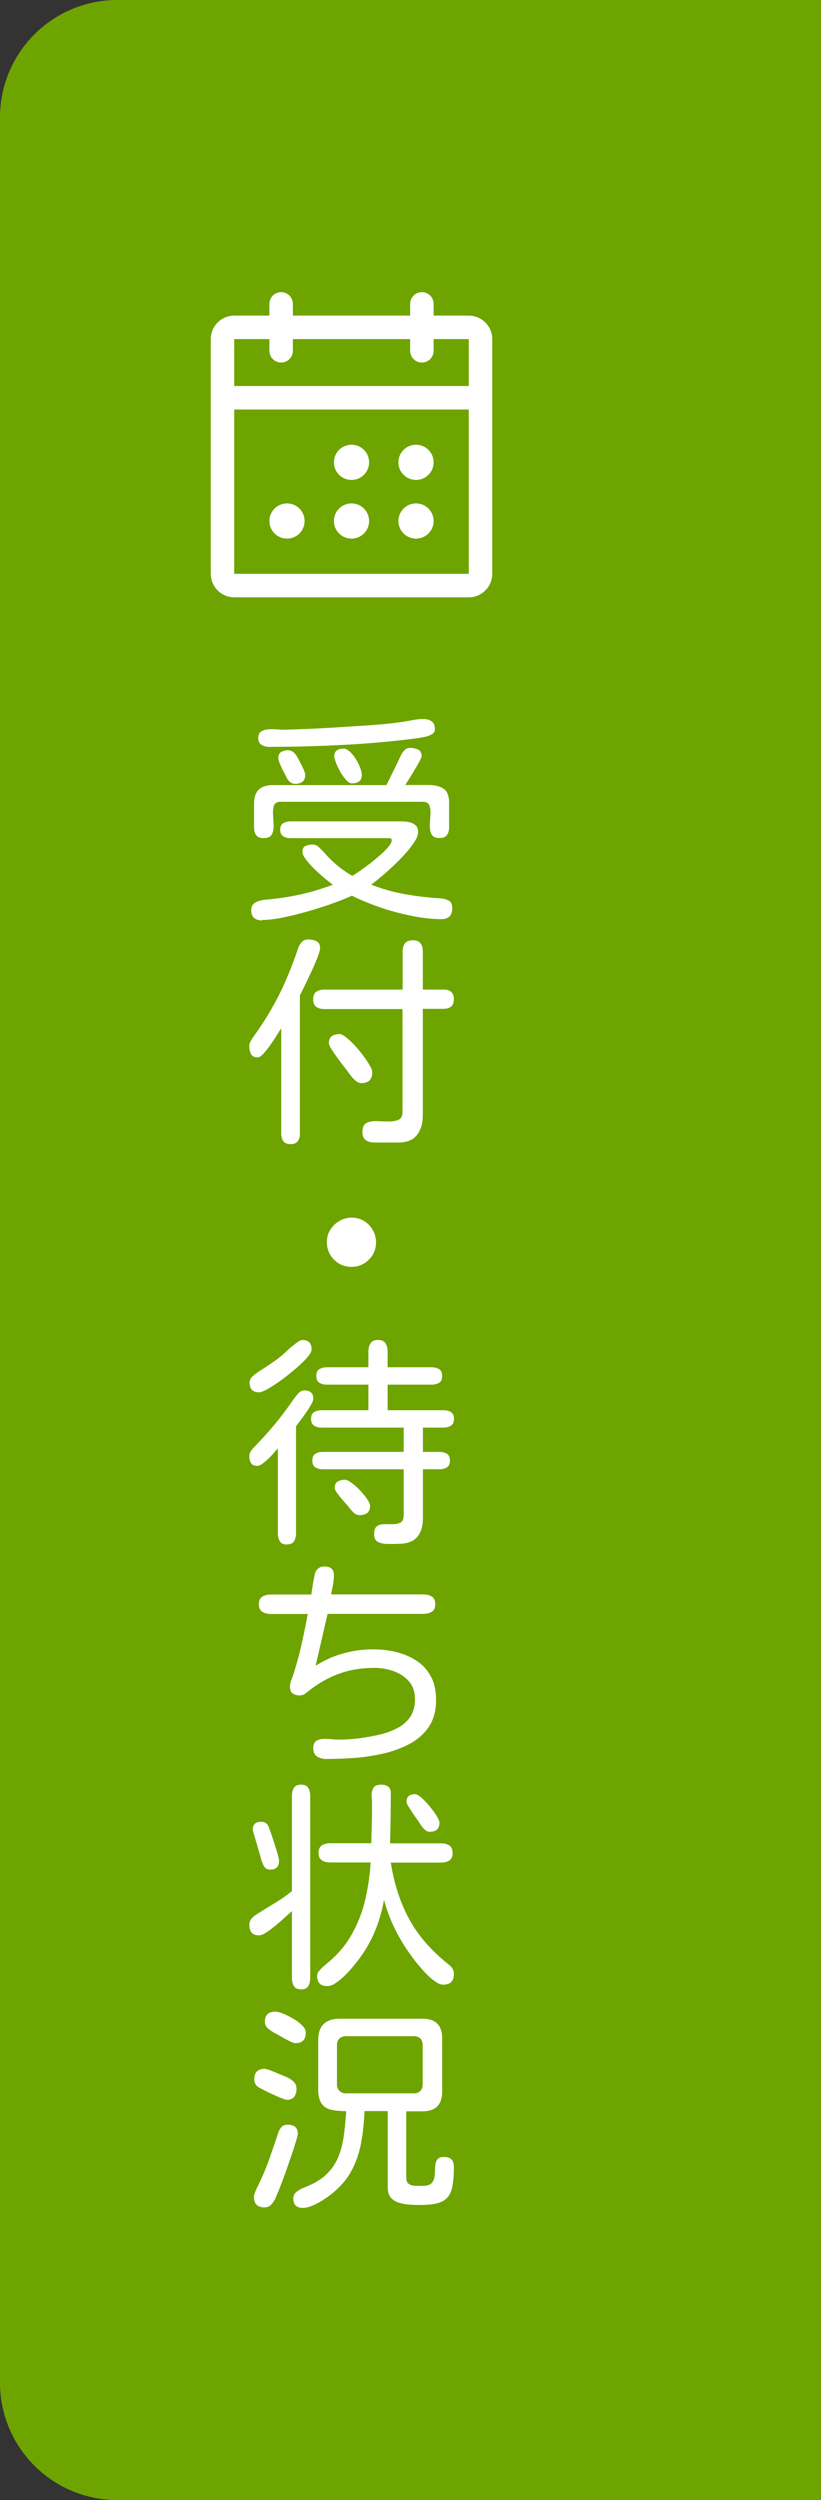
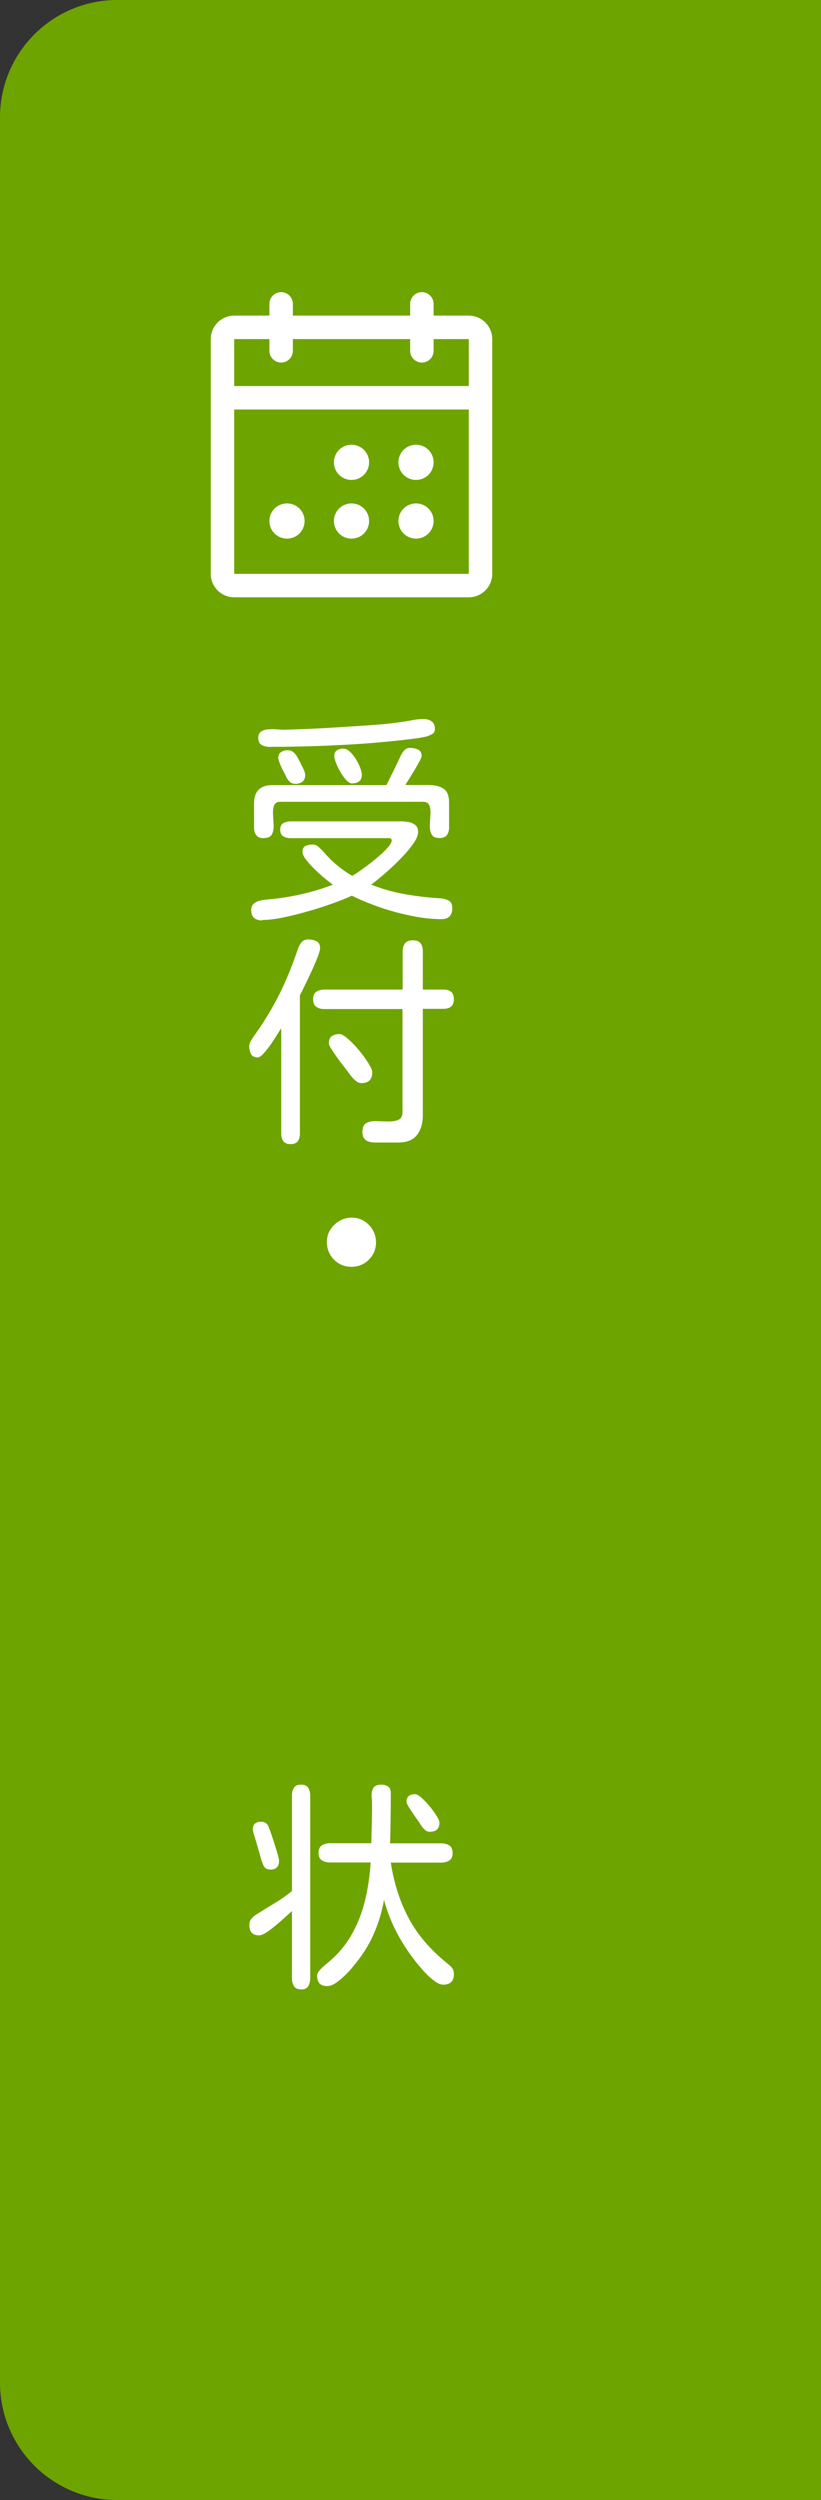
<svg xmlns="http://www.w3.org/2000/svg" id="_レイヤー_1" data-name="レイヤー 1" width="70" height="213" viewBox="0 0 70 213">
  <rect x="0" y="0" width="70" height="213" fill="#333333" stroke="none" />
  <defs>
    <style>
      .cls-1 {
        fill: #fff;
      }

      .cls-2 {
        fill: #6ea400;
      }
    </style>
  </defs>
-   <path class="cls-2" d="M10,0h60v213H10c-5.52,0-10-4.48-10-10V10C0,4.48,4.48,0,10,0Z" />
+   <path class="cls-2" d="M10,0h60v213H10c-5.52,0-10-4.48-10-10V10C0,4.48,4.48,0,10,0" />
  <g>
    <path class="cls-1" d="M39.97,26.89h-3v-1c0-.55-.45-1-1-1s-1,.45-1,1v1h-10v-1c0-.55-.45-1-1-1s-1,.45-1,1v1h-3c-1.1,0-2,.9-2,2v20c0,1.1.9,2,2,2h20c1.1,0,2-.9,2-2v-20c0-1.1-.9-2-2-2ZM22.97,28.89v1c0,.55.45,1,1,1s1-.45,1-1v-1h10v1c0,.55.45,1,1,1s1-.45,1-1v-1h3v4h-20v-4h3ZM39.97,48.89h-20v-14h20v14ZM31.47,39.39c0,.83-.67,1.5-1.5,1.5s-1.5-.67-1.5-1.5.67-1.5,1.5-1.5,1.5.67,1.5,1.5ZM36.97,39.39c0,.83-.67,1.5-1.5,1.5s-1.5-.67-1.5-1.5.67-1.5,1.5-1.5,1.5.67,1.5,1.5ZM25.97,44.39c0,.83-.67,1.5-1.5,1.5s-1.5-.67-1.5-1.5.67-1.5,1.5-1.5,1.5.67,1.5,1.5ZM31.47,44.39c0,.83-.67,1.5-1.5,1.5s-1.5-.67-1.5-1.5.67-1.5,1.5-1.5,1.5.67,1.5,1.5ZM36.97,44.39c0,.83-.67,1.5-1.5,1.5s-1.5-.67-1.5-1.5.67-1.5,1.5-1.5,1.5.67,1.5,1.5Z" />
    <g>
      <path class="cls-1" d="M22.36,78.42c-.28,0-.51-.07-.68-.2-.17-.14-.26-.36-.26-.67,0-.25.07-.43.22-.56s.33-.21.54-.26c.21-.05.41-.08.59-.09.99-.09,1.94-.23,2.86-.44.92-.2,1.83-.48,2.75-.82-.15-.11-.36-.28-.65-.51-.28-.23-.57-.49-.87-.78-.3-.29-.55-.57-.76-.84s-.31-.5-.31-.69c0-.25.09-.41.27-.49.18-.08.37-.12.58-.12.2,0,.38.07.54.22.16.15.3.29.43.43.69.81,1.5,1.49,2.42,2.02.14-.07.34-.2.61-.39s.56-.4.88-.64c.31-.24.61-.49.9-.74.28-.25.52-.49.7-.71s.28-.4.28-.54c0-.12-.07-.19-.22-.19h-8.4c-.25,0-.46-.05-.63-.16s-.26-.29-.26-.56.09-.46.27-.56c.18-.1.39-.15.62-.15h9.44c.21,0,.42.02.64.06.22.04.4.13.56.26.15.13.23.32.23.58,0,.23-.1.52-.31.84-.21.33-.48.67-.81,1.04-.33.36-.68.72-1.05,1.06-.37.35-.72.66-1.05.93-.33.28-.59.48-.79.62.95.37,1.91.64,2.87.81.96.17,1.94.29,2.94.35.28.01.54.07.77.18.23.1.34.32.34.66,0,.63-.31.94-.93.94-.77,0-1.61-.09-2.54-.28s-1.84-.43-2.73-.74c-.89-.31-1.68-.64-2.36-.98-.42.2-.97.42-1.64.66-.67.24-1.38.47-2.13.68-.75.22-1.46.39-2.15.53-.68.14-1.26.2-1.73.2ZM22.47,71.41c-.28,0-.49-.08-.62-.25-.13-.17-.19-.39-.19-.66v-2.04c0-1.05.53-1.57,1.59-1.57h9.7l.94-1.91c.07-.15.15-.32.24-.52s.2-.37.33-.52.3-.22.5-.22c.25,0,.47.05.68.14.2.09.31.28.31.56,0,.07-.06.22-.18.44-.12.22-.26.47-.43.75-.17.28-.32.53-.47.77-.15.23-.25.4-.31.5h1.94c.56,0,.99.1,1.31.31s.48.61.48,1.23v2.07c0,.27-.06.49-.19.66-.13.17-.34.25-.62.25-.35,0-.57-.1-.68-.31-.11-.21-.16-.47-.15-.78.01-.31.03-.61.05-.92s-.01-.56-.09-.77c-.08-.21-.27-.31-.56-.31h-12.12c-.3,0-.48.1-.56.31-.08.21-.11.47-.09.77s.03.61.05.92c.01.31-.04.57-.15.78-.11.21-.34.31-.68.31ZM23.04,63.64c-.27,0-.51-.05-.71-.16-.2-.1-.31-.31-.31-.62,0-.25.08-.42.24-.53s.36-.17.6-.19.48-.02.72,0,.44.03.6.03c.7-.01,1.41-.04,2.12-.07s1.42-.07,2.12-.11c.94-.06,1.88-.12,2.82-.18.94-.06,1.88-.14,2.8-.27.31-.04.65-.09,1.03-.17.38-.07.71-.11,1.01-.11s.52.06.71.19c.19.12.29.35.29.67,0,.2-.09.35-.28.45-.19.1-.39.18-.62.22-.23.04-.41.08-.55.1-2.07.27-4.17.46-6.28.57-2.12.11-4.22.17-6.32.17ZM25.21,66.78c-.19,0-.34-.04-.45-.13-.12-.09-.22-.21-.31-.37-.05-.11-.13-.28-.25-.5-.12-.22-.23-.45-.32-.68-.1-.23-.15-.4-.15-.51,0-.25.08-.42.24-.52.16-.1.35-.15.57-.15.2,0,.36.06.5.19.14.12.25.27.33.43.05.09.13.23.23.43.1.2.2.4.29.59s.13.35.13.46c0,.26-.07.45-.22.57-.15.12-.35.19-.59.19ZM30.04,66.75c-.17,0-.35-.1-.53-.3-.18-.2-.35-.43-.5-.7s-.28-.53-.37-.78c-.09-.25-.14-.42-.14-.52,0-.25.07-.42.22-.52s.34-.15.57-.15c.17,0,.35.09.54.26.19.17.35.38.51.63.15.25.28.49.37.74.09.25.14.44.14.59,0,.26-.07.45-.22.56-.15.12-.35.18-.59.18Z" />
      <path class="cls-1" d="M24.78,97.48c-.28,0-.49-.08-.61-.24-.12-.16-.19-.38-.19-.65v-8.98c-.06.09-.18.26-.34.53-.17.27-.35.55-.56.85-.21.3-.42.56-.62.78s-.37.32-.49.32c-.28,0-.48-.1-.57-.29s-.15-.41-.15-.66c0-.14.03-.27.1-.39.07-.12.14-.24.21-.35.62-.86,1.15-1.68,1.59-2.45.44-.77.85-1.56,1.2-2.38.36-.81.71-1.72,1.05-2.72.07-.22.18-.41.31-.57.14-.16.33-.24.59-.24s.47.05.68.15.31.3.31.59c0,.15-.07.41-.22.79-.15.38-.32.79-.53,1.23-.2.44-.4.85-.58,1.22s-.31.63-.39.78v11.79c0,.27-.06.49-.19.65-.12.16-.33.24-.61.24ZM31.94,97.34c-.31,0-.56-.07-.75-.2-.19-.14-.29-.37-.29-.7,0-.39.12-.65.36-.77s.53-.17.88-.15c.35.02.68.03,1.02.03s.6-.05.82-.15c.23-.1.34-.33.34-.7v-8.73h-6.66c-.28,0-.52-.06-.69-.19-.18-.12-.27-.34-.27-.65s.09-.52.28-.64.41-.18.69-.18h6.66v-3.26c0-.28.07-.51.2-.68s.36-.26.67-.26.53.09.66.26c.13.17.19.4.19.68v3.26h1.78c.58,0,.87.28.87.83,0,.27-.08.48-.23.61s-.37.2-.64.2h-1.78v9.09c0,.68-.17,1.23-.5,1.66-.33.43-.86.64-1.59.64h-2.02ZM30.81,92.28c-.16,0-.32-.06-.47-.19-.15-.12-.29-.27-.42-.43s-.23-.31-.31-.42c-.07-.1-.19-.26-.36-.47s-.34-.45-.53-.71c-.19-.26-.35-.5-.48-.71-.14-.22-.2-.37-.2-.45,0-.3.08-.5.25-.62.17-.12.39-.18.66-.18.14,0,.32.09.55.27.23.18.47.41.73.68.26.28.5.57.73.88.23.31.42.59.56.84.15.25.22.45.22.58,0,.62-.31.93-.93.93Z" />
      <path class="cls-1" d="M29.96,107.93c-.59,0-1.09-.21-1.49-.62-.4-.41-.6-.91-.6-1.49,0-.4.1-.75.3-1.06.2-.31.46-.56.78-.74.32-.19.67-.28,1.05-.28s.73.1,1.04.29c.31.19.56.44.74.76s.28.66.28,1.05c0,.58-.2,1.07-.61,1.48-.41.41-.9.61-1.48.61Z" />
-       <path class="cls-1" d="M24.47,131.59c-.3,0-.5-.09-.61-.27-.11-.18-.17-.4-.17-.68v-7.24c-.07.07-.18.19-.32.36-.14.17-.3.34-.48.51-.18.17-.35.32-.52.44s-.31.18-.42.18c-.26,0-.44-.08-.54-.23-.1-.15-.15-.35-.15-.58,0-.17.04-.32.13-.45.09-.13.19-.25.3-.36.6-.62,1.18-1.25,1.72-1.9.54-.65,1.05-1.33,1.54-2.04.1-.15.24-.33.42-.55.18-.21.37-.32.58-.32.23,0,.42.06.56.17.14.11.2.29.2.54,0,.12-.06.29-.19.51-.12.22-.27.45-.44.69-.17.25-.33.47-.49.68-.16.21-.28.36-.35.46v9.12c0,.27-.06.5-.17.68s-.31.27-.61.27ZM22.08,118.62c-.53,0-.8-.28-.8-.83,0-.22.11-.42.32-.59.22-.17.4-.31.56-.41.42-.26.82-.53,1.21-.8s.76-.58,1.12-.92c.07-.07.19-.18.36-.32s.34-.27.51-.4c.17-.12.31-.18.43-.18.52,0,.78.27.78.81,0,.16-.13.39-.38.68-.25.29-.58.6-.97.94-.4.34-.8.66-1.22.97-.42.31-.81.56-1.16.76s-.61.3-.77.3ZM33.85,131.54c-.23,0-.5,0-.81,0-.3,0-.57-.05-.8-.16-.23-.11-.34-.34-.34-.68s.08-.55.24-.67c.16-.11.36-.17.61-.17h.72c.25,0,.47-.04.66-.13s.29-.3.29-.63v-3.92h-6.88c-.26,0-.48-.05-.65-.16-.17-.1-.26-.3-.26-.58s.09-.48.26-.58c.17-.11.39-.16.65-.16h6.88v-2.07h-7.01c-.25,0-.46-.06-.63-.17-.17-.11-.26-.3-.26-.57s.09-.48.26-.58c.17-.1.38-.16.63-.16h4v-2.18h-3.53c-.26,0-.48-.05-.65-.16-.17-.1-.26-.3-.26-.58s.09-.48.26-.58c.17-.1.39-.16.65-.16h3.53v-1.33c0-.28.06-.52.18-.71.12-.19.33-.29.64-.29s.52.1.64.29c.12.19.18.43.18.71v1.33h3.74c.26,0,.47.05.65.16.17.11.26.3.26.58s-.09.48-.26.58c-.17.11-.39.16-.65.16h-3.74v2.18h4.77c.25,0,.46.05.63.16.17.11.26.3.26.58s-.09.46-.26.57c-.17.11-.38.17-.63.17h-1.76v2.07h1.39c.26,0,.47.05.65.16.17.1.26.3.26.58s-.09.48-.26.58c-.17.11-.39.16-.65.16h-1.39v4.15c0,.7-.17,1.25-.5,1.63-.33.38-.86.57-1.59.57h-.11ZM30.66,129.09c-.19,0-.35-.07-.51-.22-.15-.15-.28-.29-.38-.43-.09-.11-.23-.28-.43-.5-.2-.22-.38-.44-.55-.67-.17-.22-.25-.39-.25-.5,0-.27.09-.46.26-.55s.38-.15.61-.15c.14,0,.32.09.56.26.24.17.48.39.72.64s.44.5.61.75c.17.25.25.44.25.57,0,.3-.08.5-.25.62s-.39.18-.66.18Z" />
-       <path class="cls-1" d="M27.87,149.87c-.31,0-.58-.07-.81-.2s-.35-.38-.35-.72c0-.31.09-.52.26-.63.17-.11.39-.17.67-.17.22,0,.44,0,.66.03s.44.03.66.03c.58,0,1.16-.04,1.75-.12s1.16-.19,1.73-.32c.53-.13,1.02-.32,1.46-.55.44-.23.8-.54,1.07-.93.27-.4.41-.89.41-1.5,0-.64-.17-1.16-.52-1.55s-.78-.67-1.3-.86c-.52-.18-1.06-.28-1.62-.28-1.09,0-2.09.16-3.01.49-.92.33-1.8.83-2.66,1.51-.1.09-.21.17-.32.24s-.24.11-.38.11c-.25,0-.45-.06-.61-.17-.16-.11-.24-.3-.24-.57,0-.16.03-.32.09-.49.06-.17.12-.32.17-.47.28-.84.52-1.71.72-2.6.2-.89.38-1.77.54-2.64h-3.15c-.27,0-.51-.06-.71-.18s-.31-.33-.31-.64.1-.54.3-.66c.2-.12.44-.18.72-.18h3.46v-.06c.01-.06.03-.19.06-.38.03-.19.06-.4.1-.63.04-.23.08-.43.12-.61.04-.18.08-.29.12-.34.17-.25.41-.37.72-.37.53,0,.8.25.8.74,0,.27-.03.55-.08.83-.06.28-.11.56-.16.81h7.86c.28,0,.52.06.72.18s.3.34.3.66-.1.52-.3.64-.44.18-.72.18h-8.16l-1.02,4.42c.74-.47,1.52-.82,2.35-1.05.83-.23,1.67-.35,2.54-.35.69,0,1.36.08,2.01.24s1.22.41,1.73.75c.51.34.91.78,1.2,1.33.3.55.44,1.22.44,2.01,0,.91-.21,1.67-.63,2.29-.42.61-.98,1.1-1.67,1.46-.7.36-1.46.64-2.29.82-.83.18-1.65.31-2.47.36-.82.06-1.57.08-2.25.08Z" />
      <path class="cls-1" d="M25.67,169.49c-.3,0-.5-.09-.61-.28-.11-.19-.17-.41-.17-.69v-5.7c-.11.1-.29.26-.53.48-.24.22-.51.46-.8.7s-.57.46-.83.63c-.27.17-.48.26-.64.26-.56,0-.83-.3-.83-.89,0-.21.06-.39.18-.53.12-.14.26-.26.42-.36.51-.32,1.02-.64,1.54-.95.52-.31,1.02-.66,1.49-1.04v-8.12c0-.27.06-.5.17-.68.11-.18.31-.27.61-.27s.5.09.61.27c.11.18.17.4.17.68v15.53c0,.27-.06.5-.17.69-.11.18-.31.28-.61.28ZM23.02,159.28c-.27,0-.46-.13-.57-.38-.11-.25-.19-.48-.24-.69-.02-.1-.07-.27-.14-.5s-.14-.49-.22-.76c-.08-.27-.15-.51-.21-.71-.06-.2-.09-.32-.09-.36,0-.44.24-.67.72-.67.19,0,.33.05.44.15s.19.23.24.41c.04.09.1.26.19.52.09.26.18.55.28.86s.19.6.26.85c.07.25.11.43.11.53,0,.51-.25.76-.76.76ZM27.89,169.21c-.57,0-.85-.29-.85-.87,0-.15.06-.3.19-.44.12-.15.26-.29.42-.42.15-.13.27-.23.36-.31.84-.7,1.51-1.51,2.02-2.43.51-.92.88-1.9,1.12-2.93.24-1.04.39-2.08.45-3.13h-3.46c-.27,0-.5-.06-.69-.18-.19-.12-.29-.33-.29-.64s.1-.52.29-.64c.19-.12.42-.18.69-.18h3.52c.01-.53.02-1.05.04-1.57.01-.52.02-1.04.02-1.57,0-.25,0-.51-.03-.8s.02-.53.13-.74c.1-.21.34-.31.69-.31.25,0,.44.06.59.17.15.11.22.3.22.56,0,1.42-.02,2.84-.06,4.27h4.35c.28,0,.52.06.7.18s.28.33.28.64-.09.52-.28.64c-.19.12-.42.18-.7.18h-4.29c.28,1.81.81,3.42,1.57,4.82.76,1.4,1.87,2.67,3.31,3.82.15.11.27.23.36.36.09.13.14.29.14.49,0,.6-.3.91-.91.91-.21,0-.44-.09-.69-.27-.25-.18-.5-.39-.75-.65-.25-.25-.47-.51-.68-.76s-.36-.45-.47-.6c-.57-.75-1.06-1.54-1.47-2.35-.41-.81-.74-1.68-.99-2.59-.16.92-.42,1.83-.79,2.7-.36.88-.84,1.69-1.42,2.44-.12.16-.29.36-.49.61-.2.25-.43.49-.68.73-.25.24-.5.44-.75.61-.25.17-.5.25-.73.25ZM36.68,156.07c-.19,0-.34-.06-.47-.19-.13-.12-.24-.26-.34-.41-.05-.09-.14-.22-.27-.41-.13-.18-.27-.38-.42-.6-.15-.22-.27-.41-.37-.58s-.15-.29-.15-.35c0-.25.07-.42.2-.52s.31-.15.54-.15c.12,0,.3.1.53.3.23.2.46.44.69.72.23.28.44.56.6.82s.25.46.25.58c0,.52-.27.78-.8.78Z" />
-       <path class="cls-1" d="M22.58,188.07c-.62,0-.93-.3-.93-.89,0-.15.06-.36.19-.63.13-.27.22-.47.29-.61.32-.67.61-1.36.86-2.08s.5-1.43.73-2.14c.07-.21.17-.38.29-.51.12-.13.29-.19.53-.19.26,0,.47.06.62.18s.23.31.23.58c0,.11-.06.35-.17.71-.11.36-.25.79-.42,1.29s-.34,1-.52,1.49c-.18.49-.35.93-.5,1.31-.15.38-.26.63-.32.76-.09.17-.2.34-.34.49-.14.15-.32.23-.55.23ZM24.45,178.91s-.2-.05-.45-.15c-.25-.1-.53-.22-.83-.36s-.57-.27-.81-.4c-.24-.12-.39-.21-.44-.26-.16-.16-.24-.36-.24-.59,0-.59.3-.89.89-.89.06,0,.18.03.36.09.18.06.37.14.57.22.2.09.39.17.57.24s.3.12.36.15c.21.09.4.21.58.37.18.16.27.37.27.63s-.06.5-.19.67c-.12.18-.34.27-.65.27ZM25.21,174.08c-.11,0-.29-.06-.53-.18s-.48-.25-.72-.39c-.24-.14-.42-.24-.53-.29-.19-.1-.37-.23-.56-.38-.19-.15-.29-.35-.29-.58,0-.58.3-.87.89-.87.16,0,.38.05.67.17s.57.26.87.43c.3.18.55.37.75.57.2.2.31.4.31.6,0,.6-.28.91-.85.91ZM25.82,188.11c-.54,0-.81-.27-.81-.81,0-.25.1-.44.31-.59.21-.15.41-.26.61-.33.78-.3,1.4-.66,1.86-1.09.46-.43.81-.93,1.04-1.48.23-.56.39-1.16.48-1.82.09-.66.16-1.37.21-2.12-.46,0-.87-.04-1.23-.11s-.65-.24-.85-.51c-.2-.27-.31-.68-.31-1.23v-4.2c0-1.22.62-1.83,1.85-1.83h7.05c1.11,0,1.67.56,1.67,1.67v4.55c0,1.11-.56,1.67-1.67,1.67h-1.39v5.64c0,.27.07.46.22.55.15.1.33.15.55.16.22,0,.42,0,.62,0,.38,0,.64-.08.79-.25.14-.17.22-.37.24-.62.02-.25.03-.49.04-.73,0-.24.06-.44.16-.61.1-.17.3-.25.61-.25.56,0,.83.28.83.85,0,.79-.06,1.42-.19,1.9-.12.47-.39.82-.79,1.03s-1.03.31-1.88.31c-.28,0-.59,0-.91-.03-.32-.02-.62-.07-.91-.16-.28-.09-.52-.23-.69-.43-.18-.2-.27-.5-.27-.88v-6.5h-1.98c-.04.94-.13,1.84-.29,2.7s-.43,1.67-.84,2.42c-.41.75-1.01,1.43-1.81,2.04-.19.15-.41.3-.68.47-.27.17-.55.31-.83.43s-.56.19-.81.19ZM29.5,178.35h5.77c.25,0,.44-.07.57-.21.14-.14.2-.33.2-.56v-3.33c0-.25-.07-.44-.2-.57-.14-.13-.33-.2-.57-.2h-5.77c-.23,0-.42.07-.56.2-.14.14-.21.33-.21.57v3.33c0,.23.07.42.21.56.14.14.33.21.56.21Z" />
    </g>
  </g>
</svg>